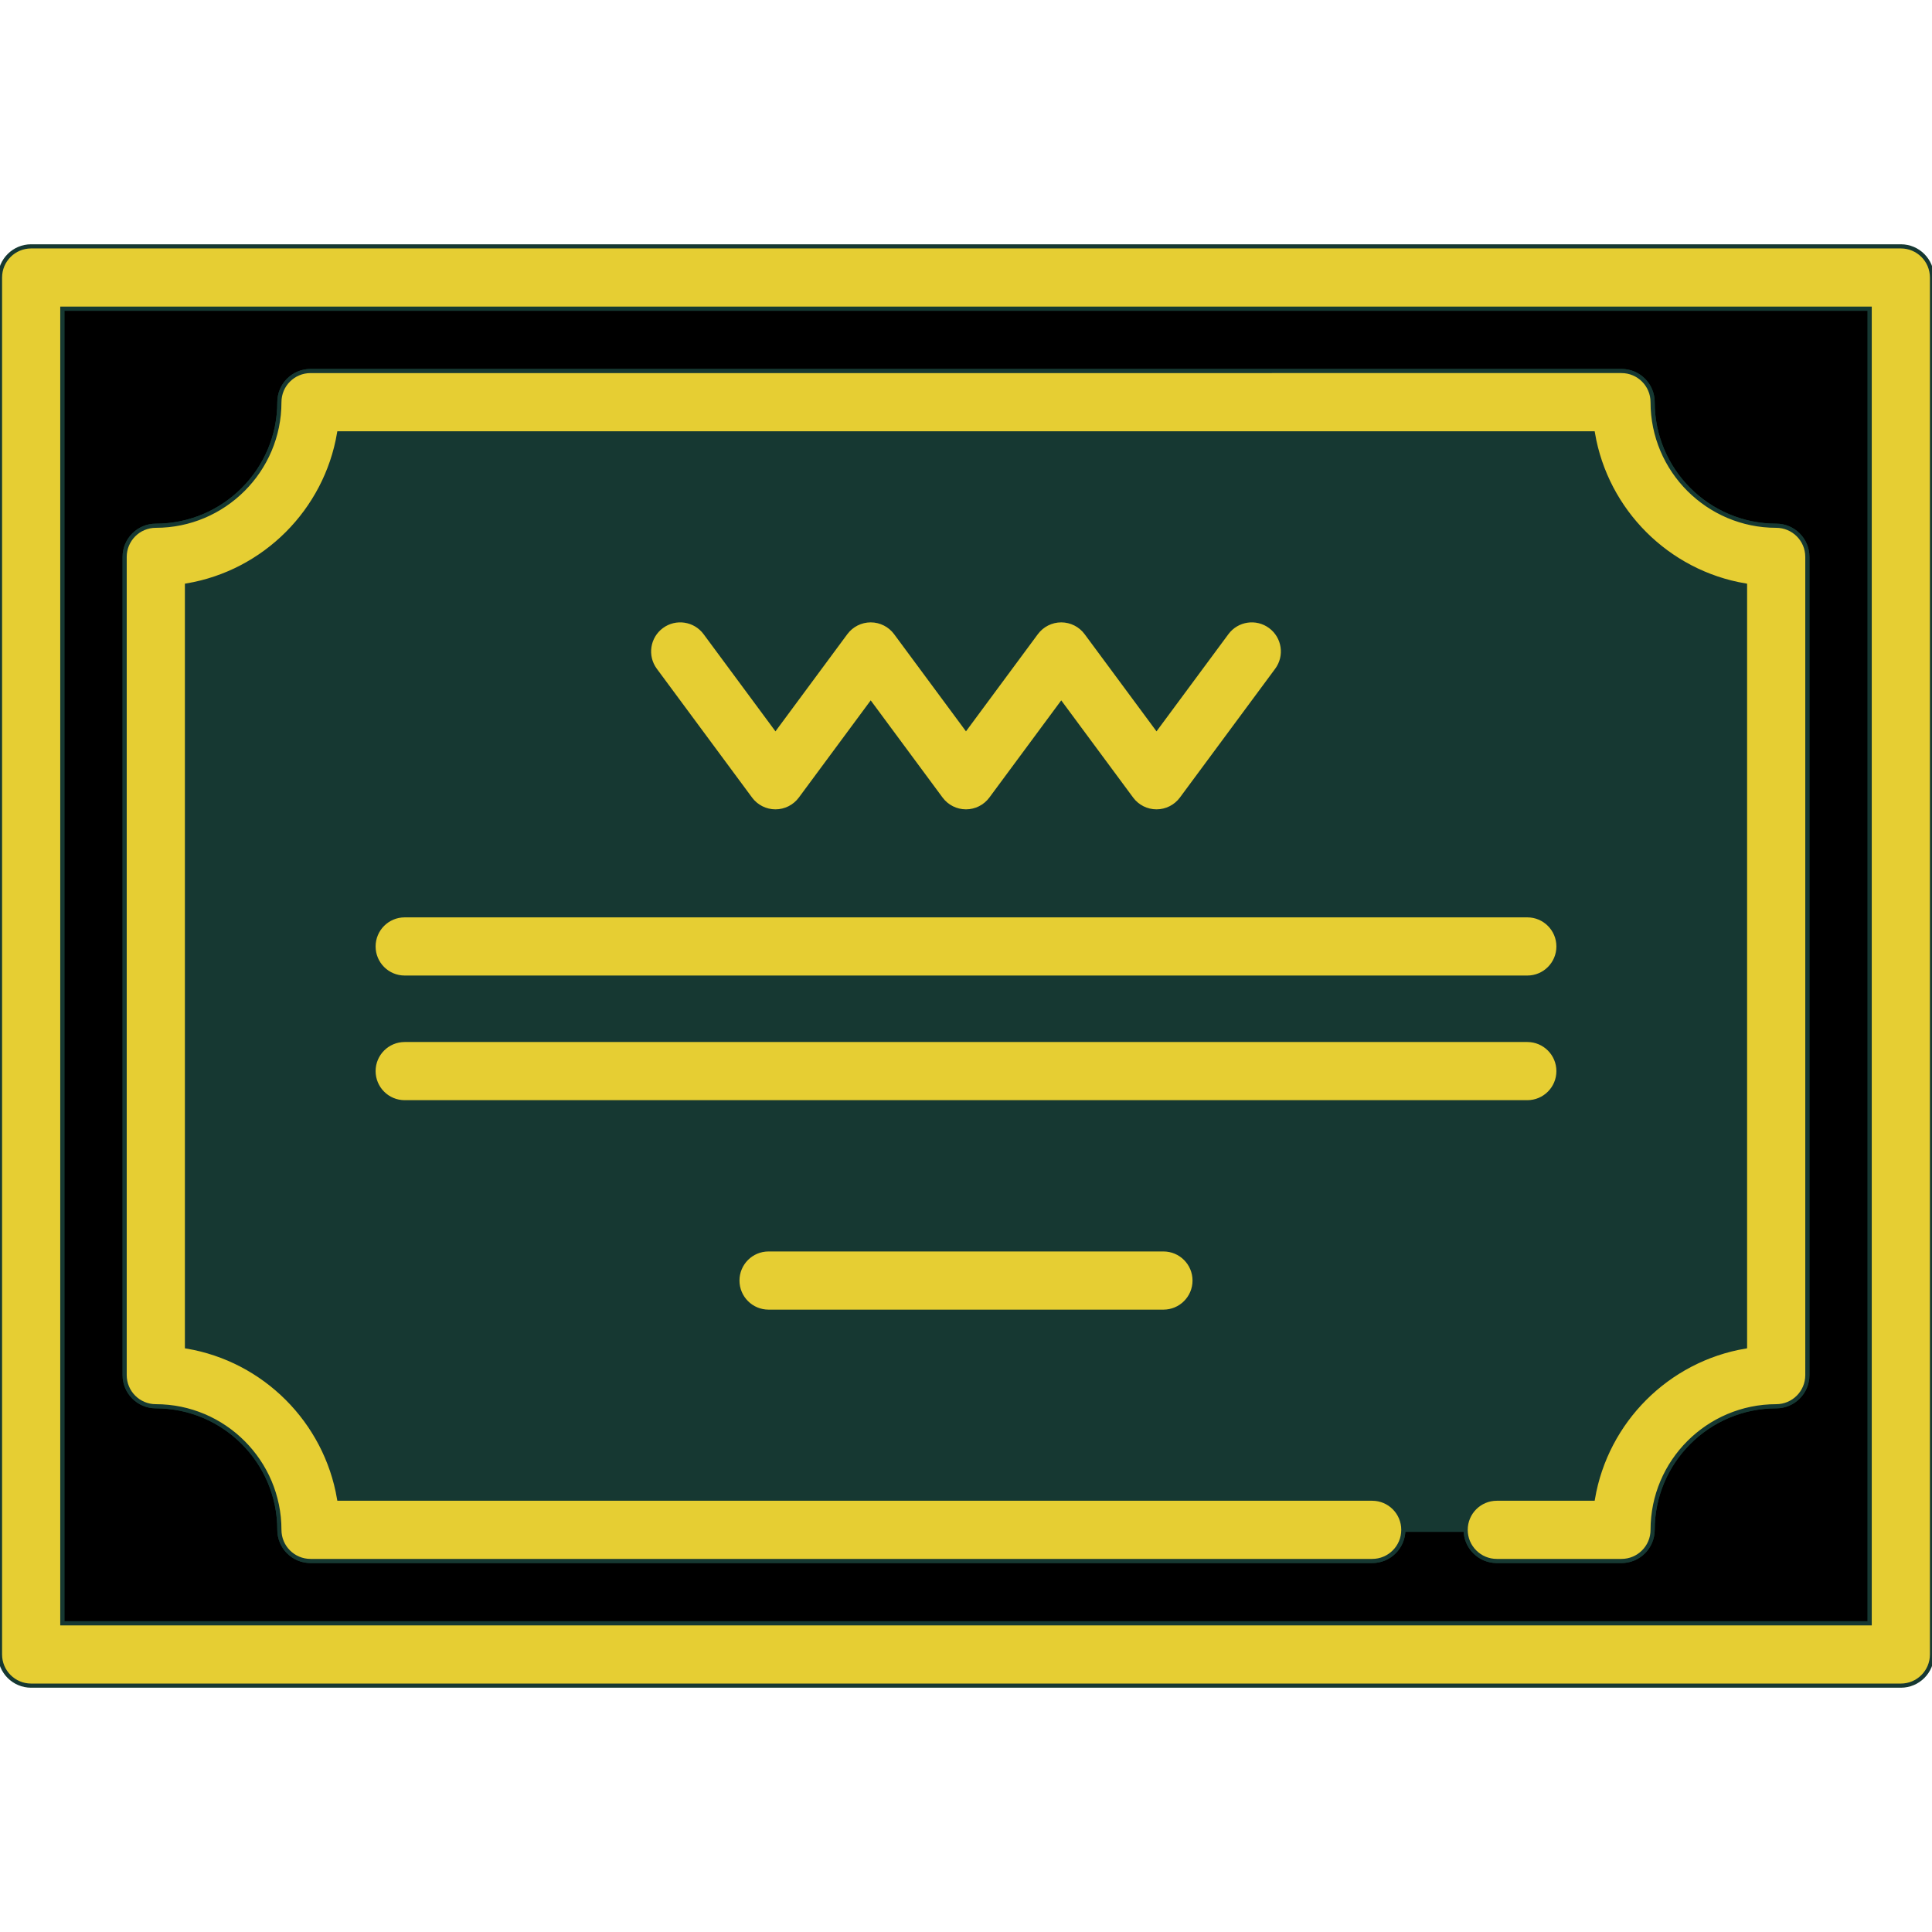
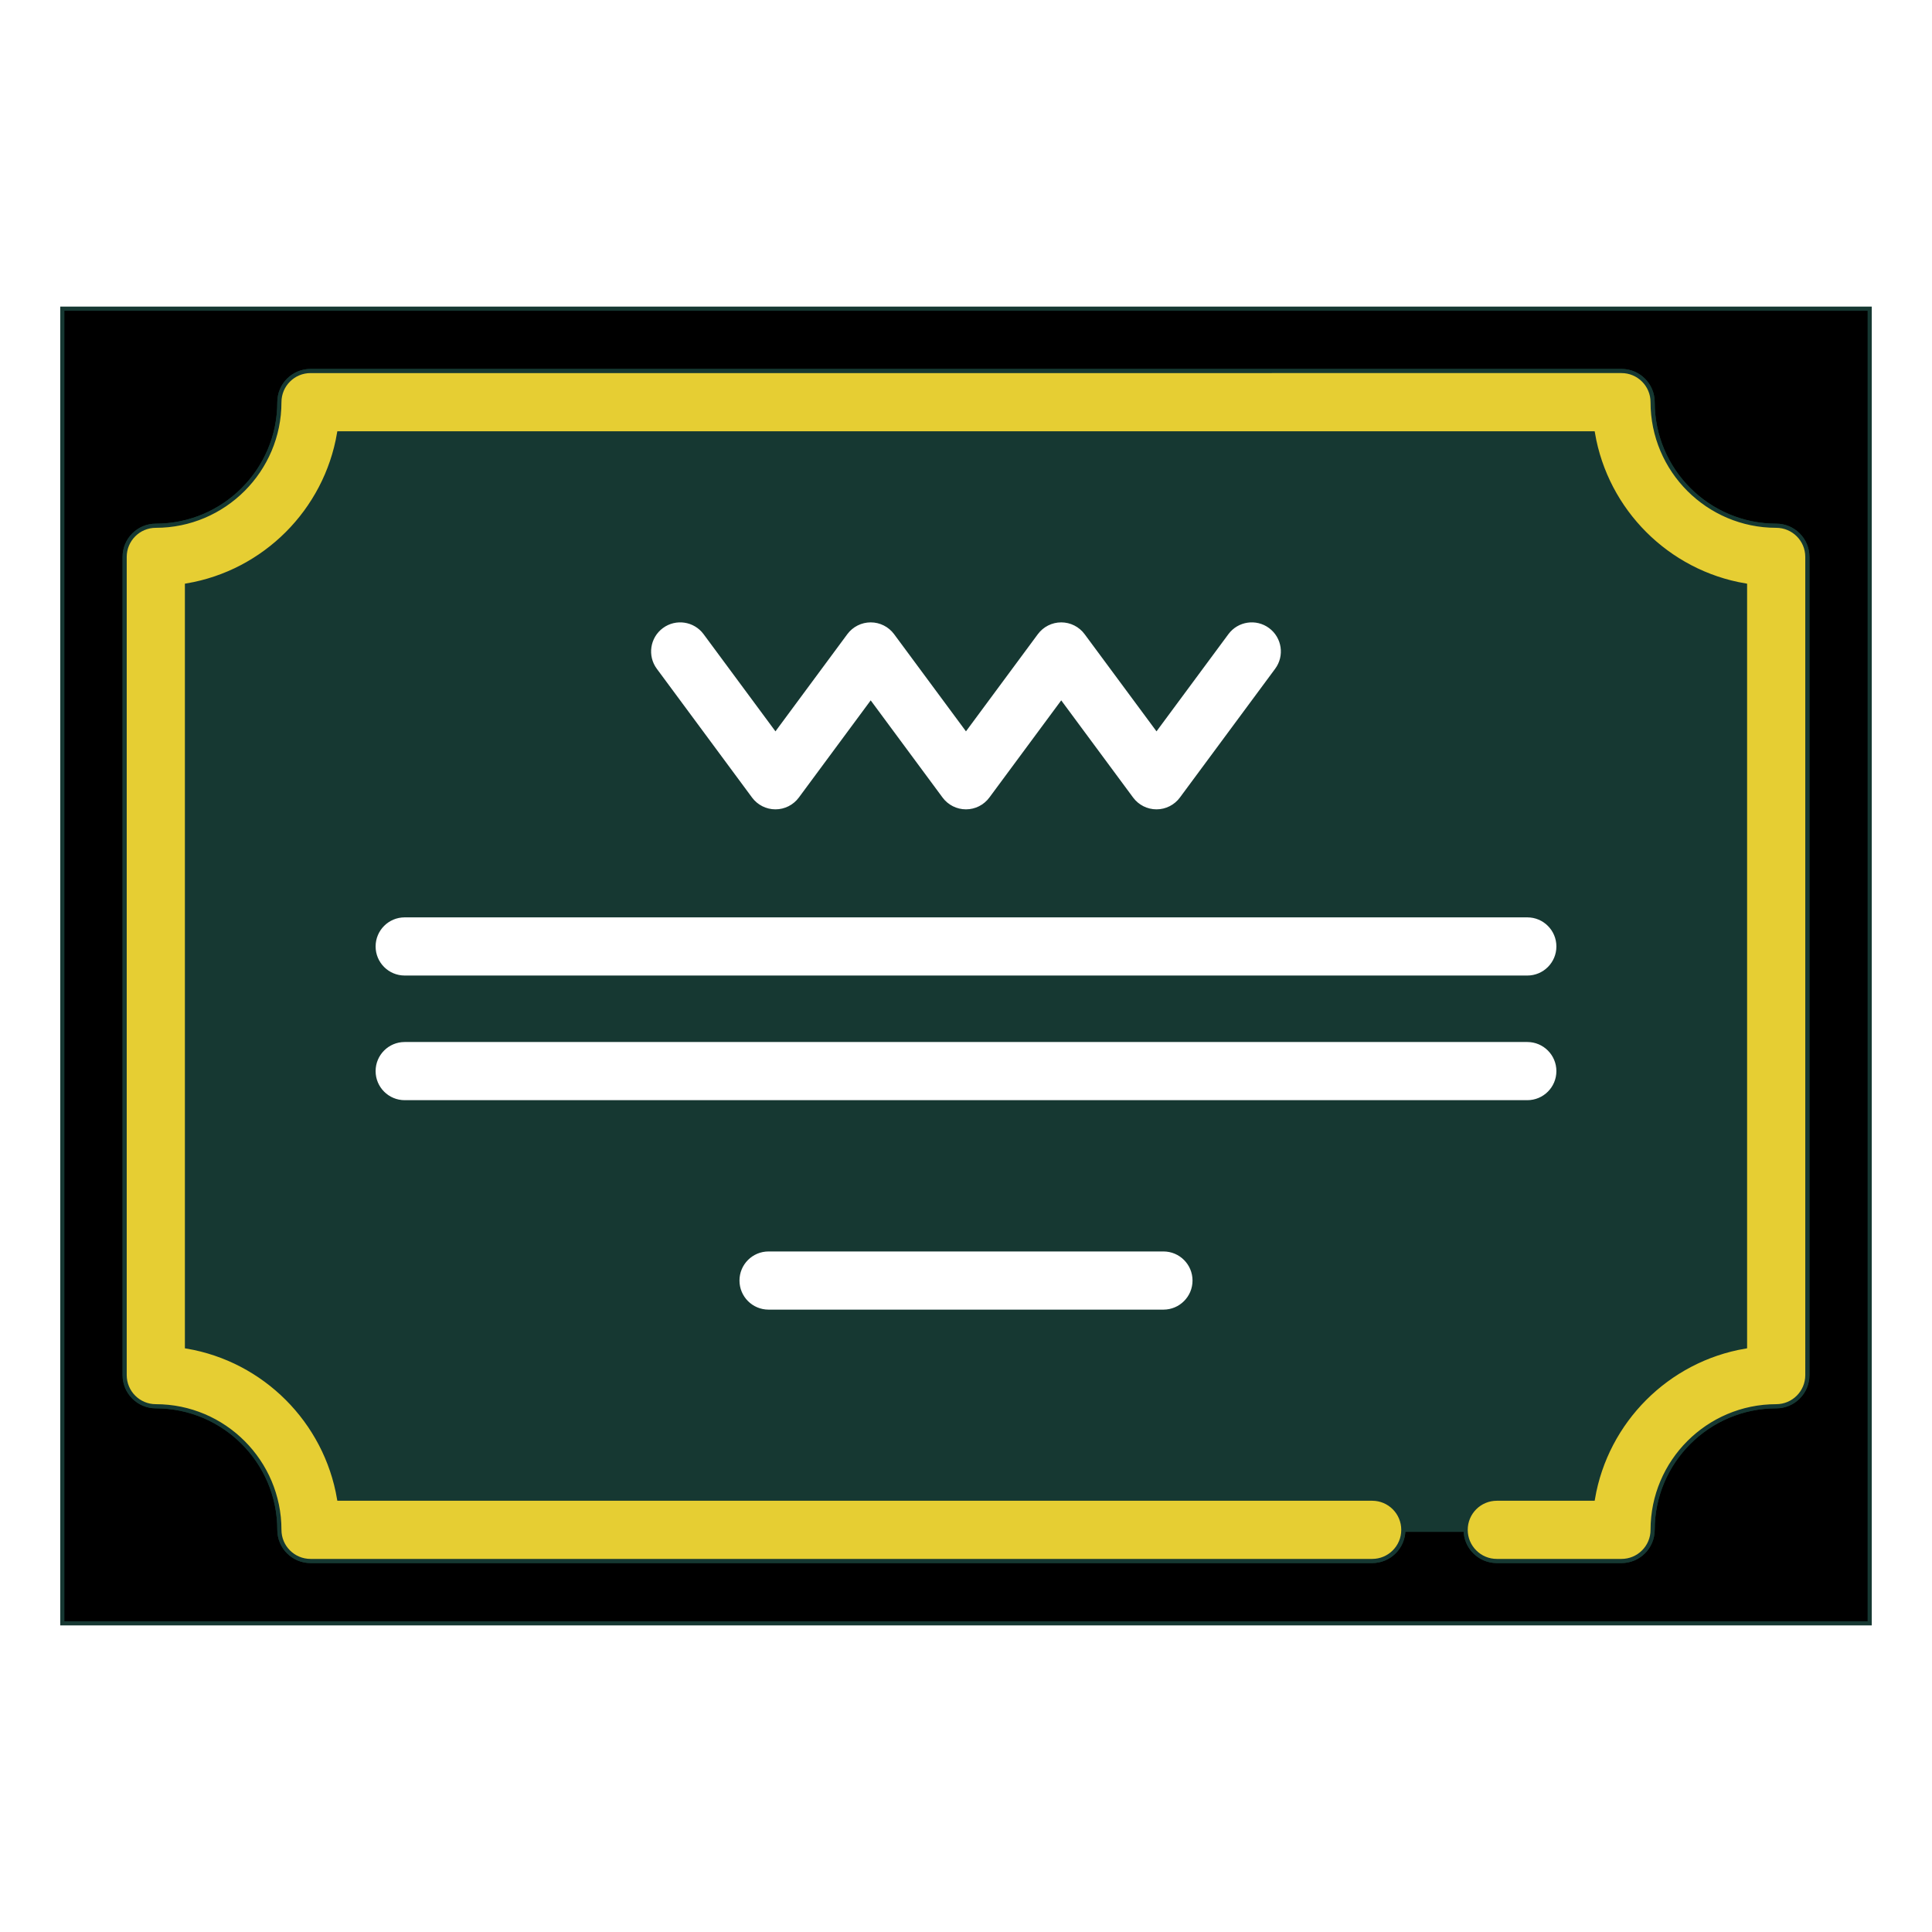
<svg xmlns="http://www.w3.org/2000/svg" height="800px" width="800px" version="1.1" id="Capa_1" viewBox="0 0 465 465" xml:space="preserve" fill="#163832" stroke="#163832">
  <g id="SVGRepo_bgCarrier" stroke-width="0" />
  <g id="SVGRepo_tracerCarrier" stroke-linecap="round" stroke-linejoin="round" />
  <g id="SVGRepo_iconCarrier">
    <g>
      <path style="fill:#163832;" d="M360.259,360.705h23.129c3.165-18.673,17.939-33.448,36.612-36.613V140.907 c-18.673-3.165-33.447-17.939-36.612-36.612H81.613c-3.165,18.673-17.94,33.447-36.613,36.612v183.185 c18.673,3.165,33.448,17.94,36.613,36.613h248.646c4.143,0,7.5,3.357,7.5,7.5l15,0 C352.759,364.063,356.116,360.705,360.259,360.705z M159.251,150.765c3.331-2.46,8.025-1.762,10.49,1.57l16.898,22.848 l16.897-22.848c1.414-1.912,3.652-3.04,6.03-3.04s4.615,1.128,6.03,3.04l16.898,22.848l16.898-22.848 c1.415-1.912,3.651-3.04,6.03-3.04c2.378,0,4.615,1.128,6.029,3.04l16.903,22.849l16.902-22.849 c2.463-3.33,7.159-4.035,10.489-1.569c3.33,2.463,4.033,7.159,1.569,10.489l-22.932,31c-1.414,1.912-3.651,3.04-6.029,3.04 s-4.615-1.128-6.029-3.04l-16.902-22.849l-16.899,22.849c-1.415,1.912-3.652,3.04-6.03,3.04s-4.615-1.128-6.03-3.04l-16.898-22.848 l-16.897,22.848c-1.415,1.912-3.652,3.04-6.03,3.04s-4.615-1.128-6.03-3.04l-22.929-31 C155.218,157.925,155.921,153.229,159.251,150.765z M97.403,220.295h270.194c4.143,0,7.5,3.357,7.5,7.5s-3.357,7.5-7.5,7.5H97.403 c-4.143,0-7.5-3.357-7.5-7.5S93.261,220.295,97.403,220.295z M280.021,315.705h-95.04c-4.143,0-7.5-3.357-7.5-7.5 s3.357-7.5,7.5-7.5h95.04c4.143,0,7.5,3.357,7.5,7.5S284.163,315.705,280.021,315.705z M97.403,265.295c-4.143,0-7.5-3.357-7.5-7.5 s3.357-7.5,7.5-7.5h270.194c4.143,0,7.5,3.357,7.5,7.5s-3.357,7.5-7.5,7.5H97.403z" />
      <path style="fill:#;" d="M15,390.705h435V74.295H15V390.705z M30,134.036c0-4.143,3.357-7.5,7.5-7.5 c16.399,0,29.742-13.342,29.742-29.741c0-4.143,3.357-7.5,7.5-7.5h315.517c4.143,0,7.5,3.357,7.5,7.5 c0,16.399,13.342,29.741,29.741,29.741c4.143,0,7.5,3.357,7.5,7.5v196.927c0,4.143-3.357,7.5-7.5,7.5 c-16.399,0-29.741,13.343-29.741,29.742c0,4.143-3.357,7.5-7.5,7.5h-30c-4.143,0-7.5-3.357-7.5-7.5h-15c0,4.143-3.357,7.5-7.5,7.5 H74.742c-4.143,0-7.5-3.357-7.5-7.5c0-16.399-13.343-29.742-29.742-29.742c-4.143,0-7.5-3.357-7.5-7.5V134.036z" />
-       <path style="fill:#e6ce33;" d="M457.5,59.295H7.5c-4.143,0-7.5,3.357-7.5,7.5v331.41c0,4.143,3.357,7.5,7.5,7.5h450 c4.143,0,7.5-3.357,7.5-7.5V66.795C465,62.652,461.643,59.295,457.5,59.295z M450,390.705H15V74.295h435V390.705z" />
      <path style="fill:#e6ce33;" d="M37.5,338.463c16.399,0,29.742,13.343,29.742,29.742c0,4.143,3.357,7.5,7.5,7.5h255.517 c4.143,0,7.5-3.357,7.5-7.5c0-4.143-3.357-7.5-7.5-7.5H81.613c-3.165-18.673-17.94-33.448-36.613-36.613V140.907 c18.673-3.165,33.448-17.939,36.613-36.612h301.774c3.165,18.673,17.939,33.447,36.612,36.612v183.185 c-18.673,3.165-33.447,17.94-36.612,36.613h-23.129c-4.143,0-7.5,3.357-7.5,7.5c0,4.143,3.357,7.5,7.5,7.5h30 c4.143,0,7.5-3.357,7.5-7.5c0-16.399,13.342-29.742,29.741-29.742c4.143,0,7.5-3.357,7.5-7.5V134.036c0-4.143-3.357-7.5-7.5-7.5 c-16.399,0-29.741-13.342-29.741-29.741c0-4.143-3.357-7.5-7.5-7.5H74.742c-4.143,0-7.5,3.357-7.5,7.5 c0,16.399-13.343,29.741-29.742,29.741c-4.143,0-7.5,3.357-7.5,7.5v196.927C30,335.105,33.357,338.463,37.5,338.463z" />
-       <path style="fill:#e6ce33;" d="M180.609,192.255c1.415,1.912,3.652,3.04,6.03,3.04s4.615-1.128,6.03-3.04l16.897-22.848 l16.898,22.848c1.415,1.912,3.652,3.04,6.03,3.04s4.615-1.128,6.03-3.04l16.899-22.849l16.902,22.849 c1.414,1.912,3.651,3.04,6.029,3.04s4.615-1.128,6.029-3.04l22.932-31c2.464-3.33,1.761-8.026-1.569-10.489 c-3.33-2.466-8.026-1.761-10.489,1.569l-16.902,22.849l-16.903-22.849c-1.414-1.912-3.651-3.04-6.029-3.04 c-2.379,0-4.615,1.128-6.03,3.04l-16.898,22.848l-16.898-22.848c-1.415-1.912-3.652-3.04-6.03-3.04s-4.616,1.128-6.03,3.04 l-16.897,22.848l-16.898-22.848c-2.465-3.332-7.159-4.03-10.49-1.57c-3.33,2.464-4.033,7.16-1.57,10.49L180.609,192.255z" />
-       <path style="fill:#e6ce33;" d="M375.098,257.795c0-4.143-3.357-7.5-7.5-7.5H97.403c-4.143,0-7.5,3.357-7.5,7.5s3.357,7.5,7.5,7.5 h270.194C371.74,265.295,375.098,261.938,375.098,257.795z" />
-       <path style="fill:#e6ce33;" d="M280.021,300.705h-95.04c-4.143,0-7.5,3.357-7.5,7.5s3.357,7.5,7.5,7.5h95.04 c4.143,0,7.5-3.357,7.5-7.5S284.163,300.705,280.021,300.705z" />
-       <path style="fill:#e6ce33;" d="M97.403,235.295h270.194c4.143,0,7.5-3.357,7.5-7.5s-3.357-7.5-7.5-7.5H97.403 c-4.143,0-7.5,3.357-7.5,7.5S93.261,235.295,97.403,235.295z" />
    </g>
  </g>
</svg>